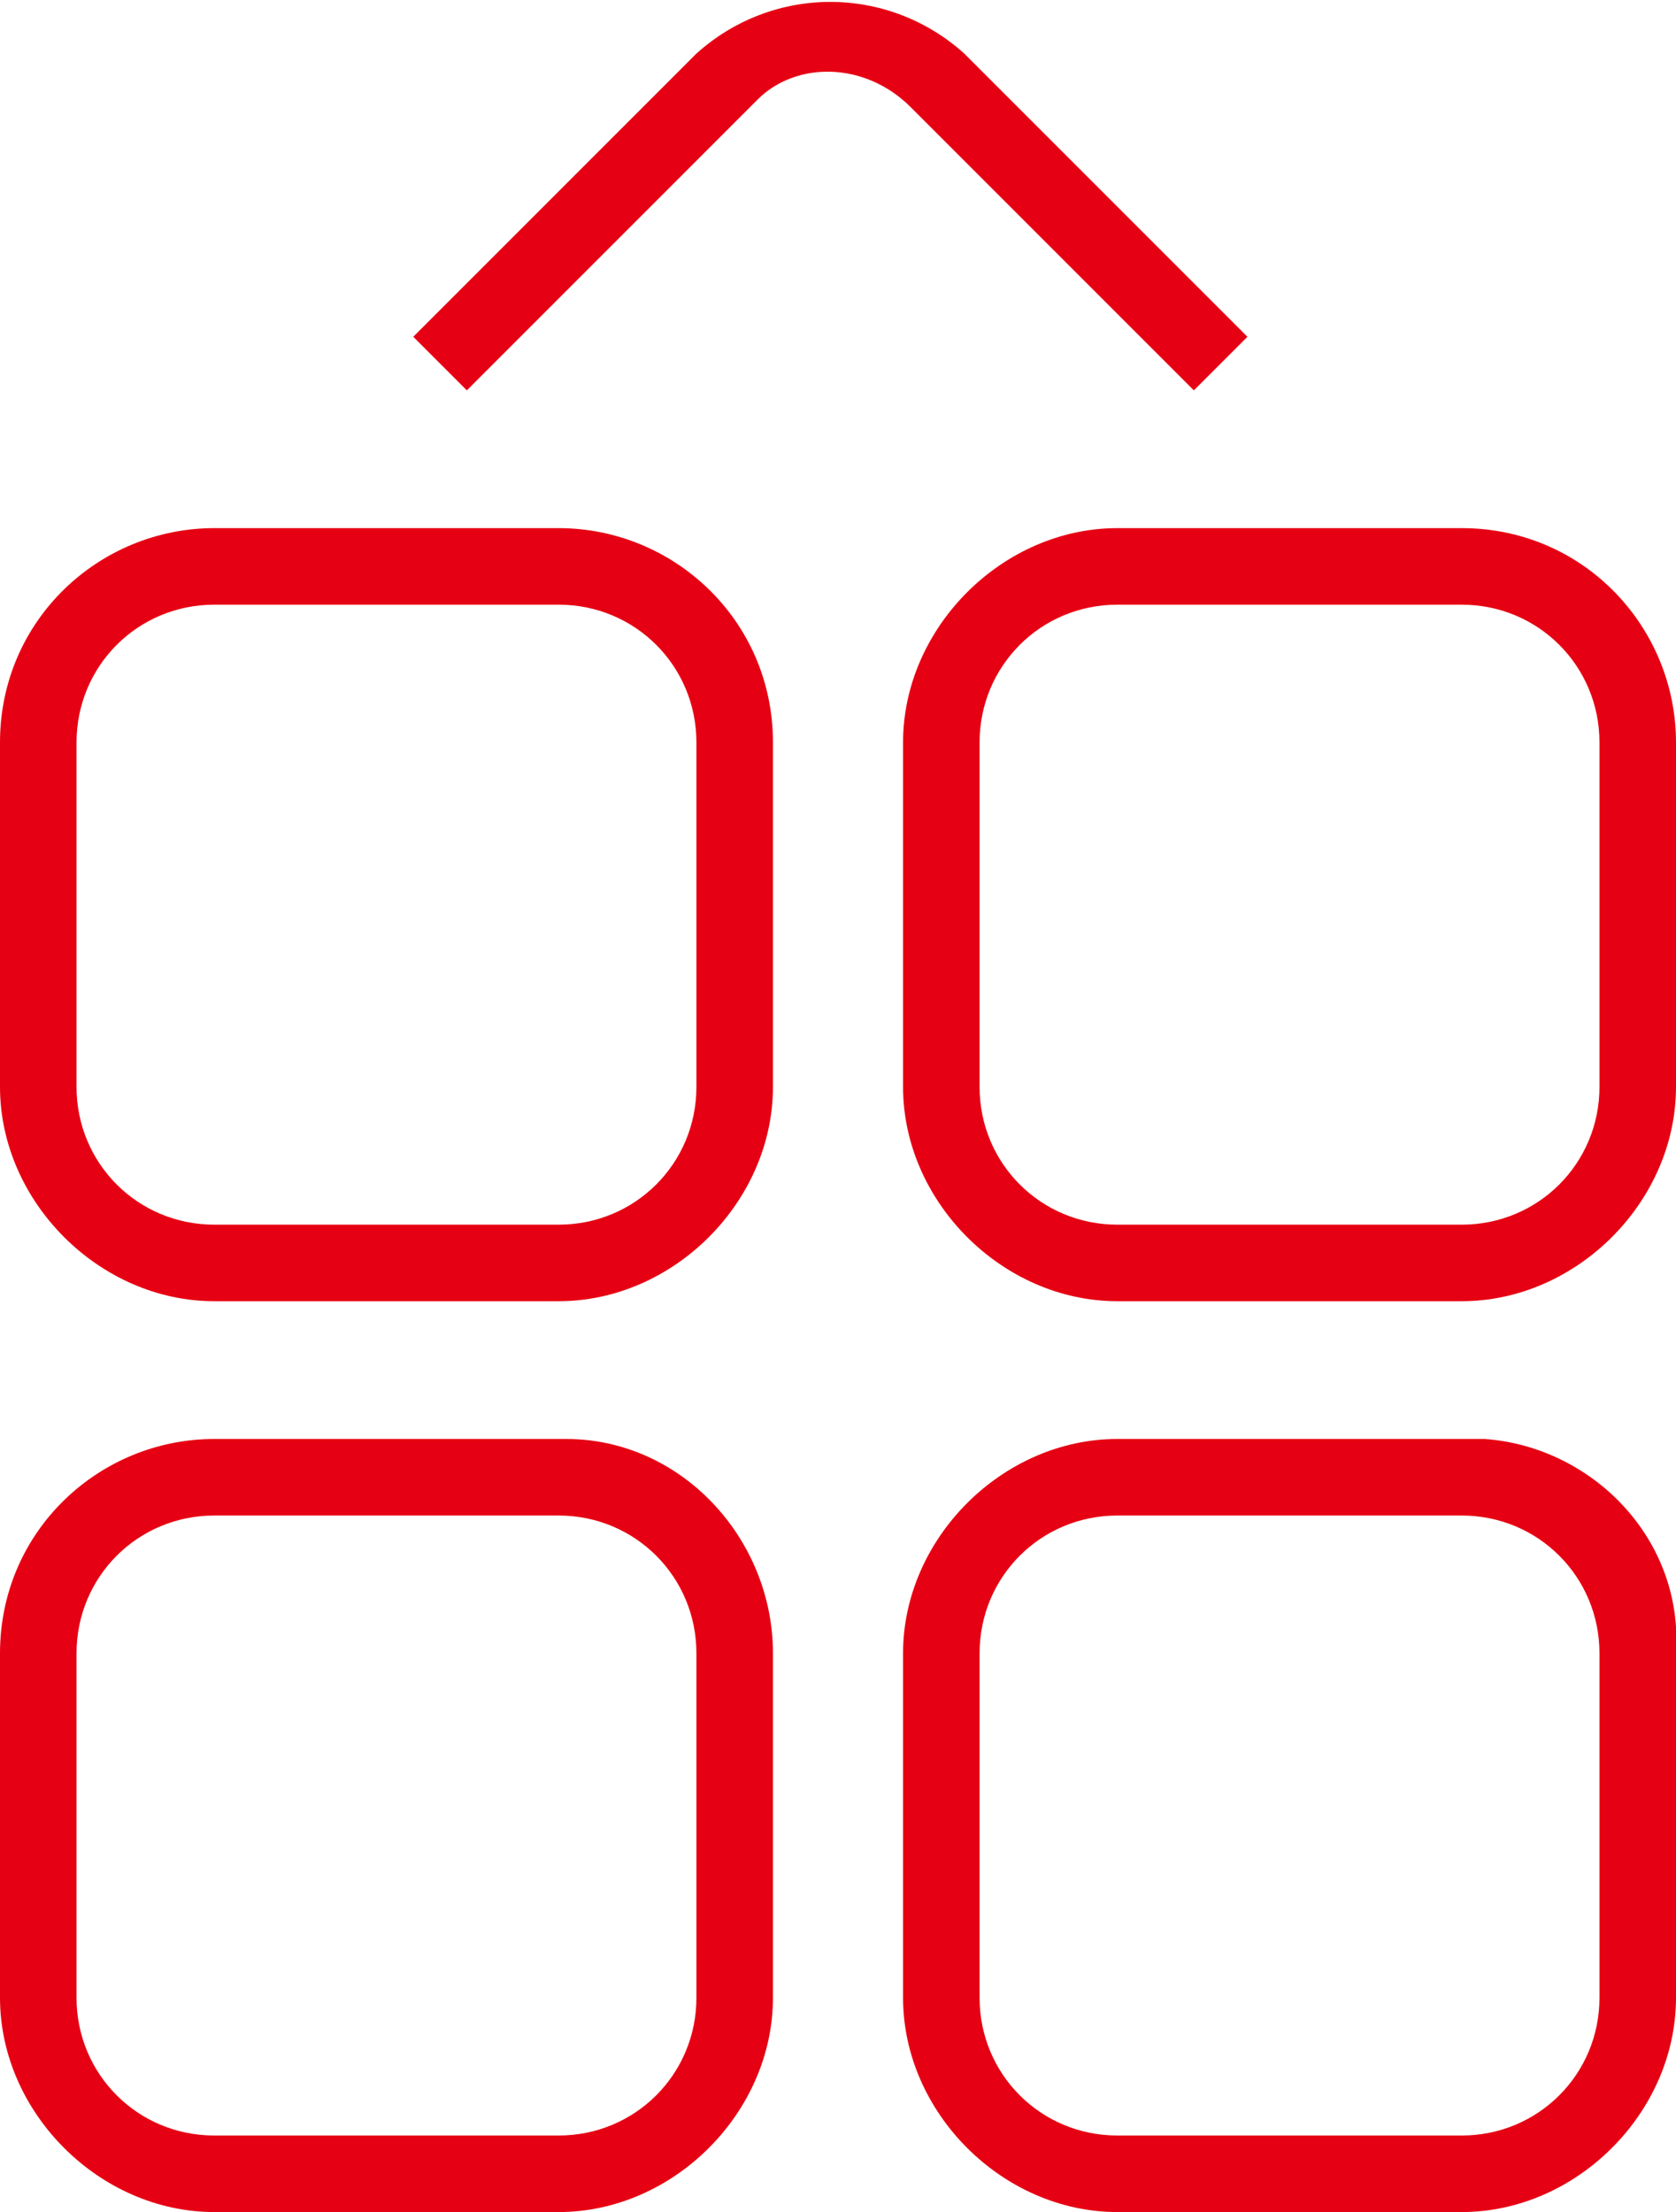
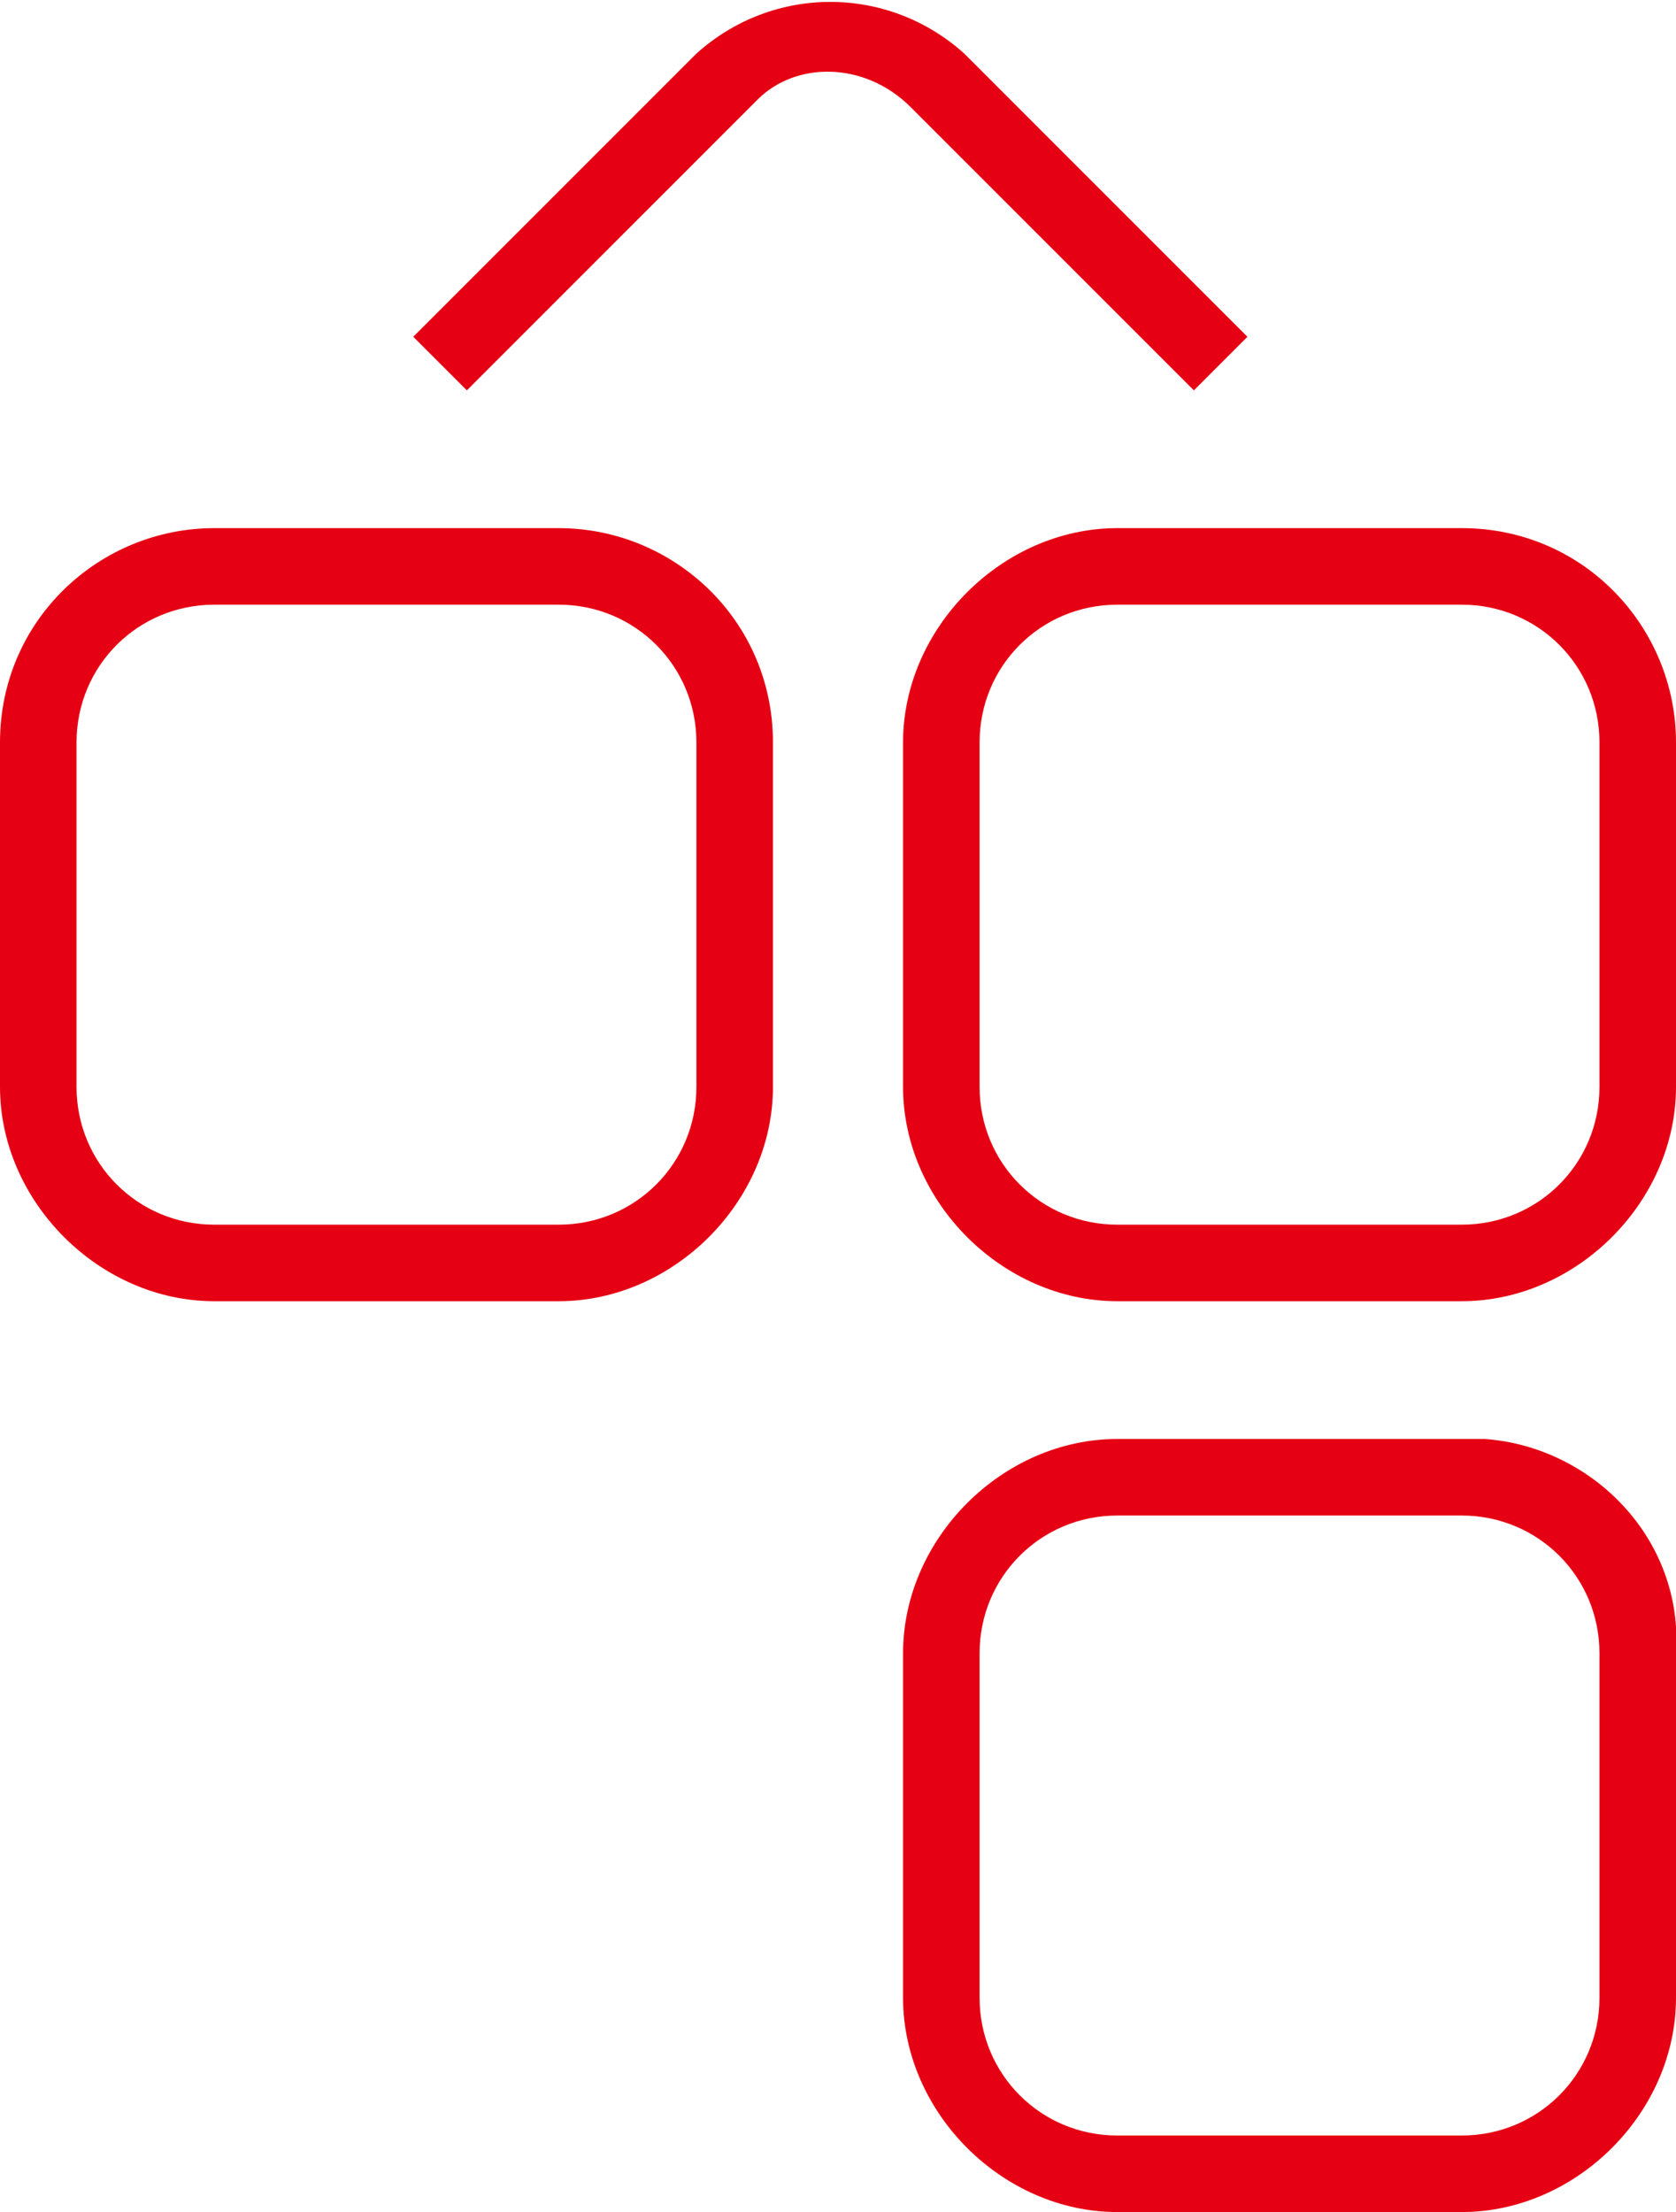
<svg xmlns="http://www.w3.org/2000/svg" version="1.1" id="Component_5_1" x="0px" y="0px" width="21.9px" height="28.9px" viewBox="0 0 21.9 28.9" style="enable-background:new 0 0 21.9 28.9;" xml:space="preserve">
  <style type="text/css">
	.st0{fill:#E60013;}
</style>
  <path id="Path_331" class="st0" d="M19.1,19.8c1,0,1.8,0.8,1.8,1.8l0,0v4.5c0,1-0.8,1.8-1.8,1.8l0,0h-4.5c-1,0-1.8-0.8-1.8-1.8l0,0  v-4.5c0-1,0.8-1.8,1.8-1.8l0,0H19.1 M19.1,18.8h-4.5c-1.5,0-2.8,1.3-2.8,2.8v4.5c0,1.5,1.3,2.8,2.8,2.8h4.5c1.5,0,2.8-1.3,2.8-2.8  l0,0v-4.5c0.1-1.5-1.1-2.7-2.5-2.8C19.3,18.8,19.2,18.8,19.1,18.8z" />
  <path id="Path_332" class="st0" d="M19.1,7.9c1,0,1.8,0.8,1.8,1.8l0,0v4.5c0,1-0.8,1.8-1.8,1.8l0,0h-4.5c-1,0-1.8-0.8-1.8-1.8l0,0  V9.7c0-1,0.8-1.8,1.8-1.8l0,0L19.1,7.9 M19.1,6.9h-4.5c-1.5,0-2.8,1.3-2.8,2.8v4.5c0,1.5,1.3,2.8,2.8,2.8h4.5c1.5,0,2.8-1.3,2.8-2.8  l0,0V9.7C21.9,8.2,20.7,6.9,19.1,6.9C19.2,6.9,19.1,6.9,19.1,6.9z" />
-   <path id="Path_333" class="st0" d="M7.3,19.8c1,0,1.8,0.8,1.8,1.8l0,0v4.5c0,1-0.8,1.8-1.8,1.8l0,0H2.8c-1,0-1.8-0.8-1.8-1.8l0,0  v-4.5c0-1,0.8-1.8,1.8-1.8l0,0H7.3 M7.3,18.8H2.8C1.3,18.8,0,20,0,21.6v4.5c0,1.5,1.3,2.8,2.8,2.8h4.5c1.5,0,2.8-1.3,2.8-2.8v-4.5  c0-1.5-1.2-2.8-2.7-2.8C7.4,18.8,7.3,18.8,7.3,18.8z" />
  <path id="Path_334" class="st0" d="M7.3,7.9c1,0,1.8,0.8,1.8,1.8l0,0v4.5c0,1-0.8,1.8-1.8,1.8l0,0H2.8c-1,0-1.8-0.8-1.8-1.8l0,0V9.7  c0-1,0.8-1.8,1.8-1.8l0,0L7.3,7.9 M7.3,6.9H2.8C1.3,6.9,0,8.1,0,9.7v4.5C0,15.7,1.3,17,2.8,17h4.5c1.5,0,2.8-1.3,2.8-2.8V9.7  C10.1,8.1,8.8,6.9,7.3,6.9z" />
  <path id="Path_335" class="st0" d="M6.1,5.1L5.4,4.4l3.7-3.7c1-0.9,2.5-0.9,3.5,0l3.7,3.7l-0.7,0.7l-3.7-3.7c-0.6-0.6-1.5-0.6-2-0.1  c0,0,0,0-0.1,0.1L6.1,5.1z" />
</svg>